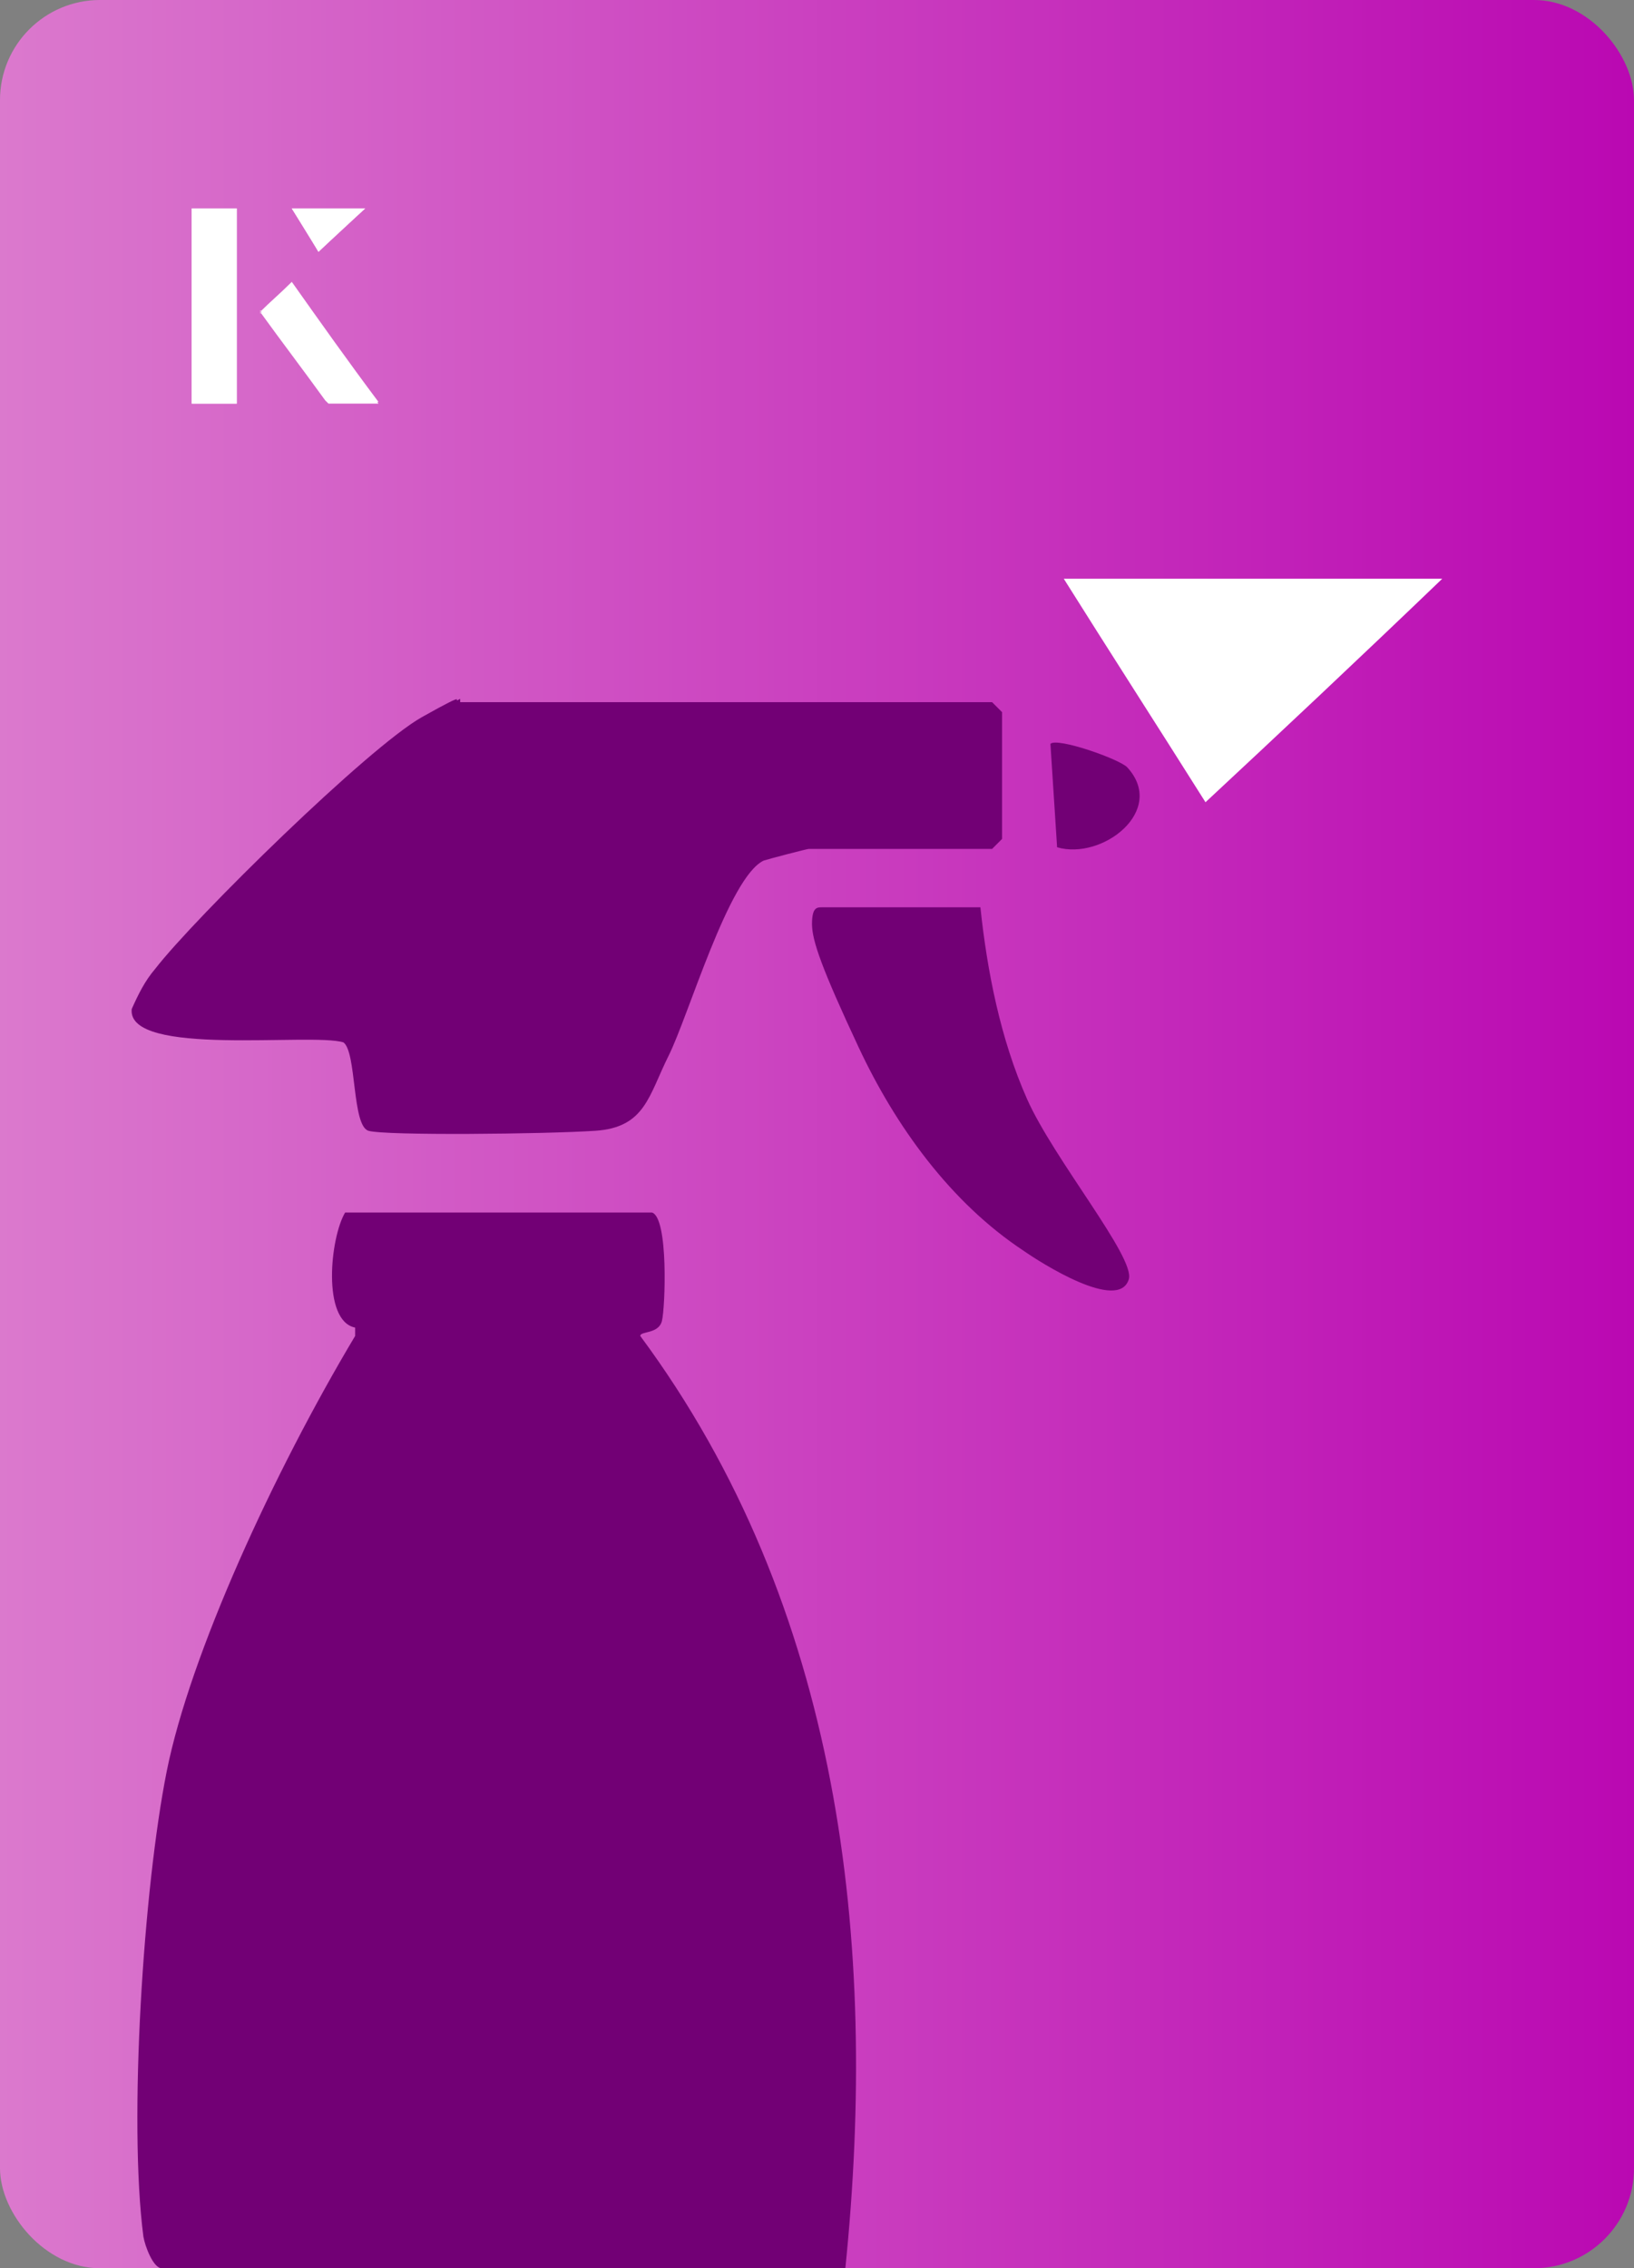
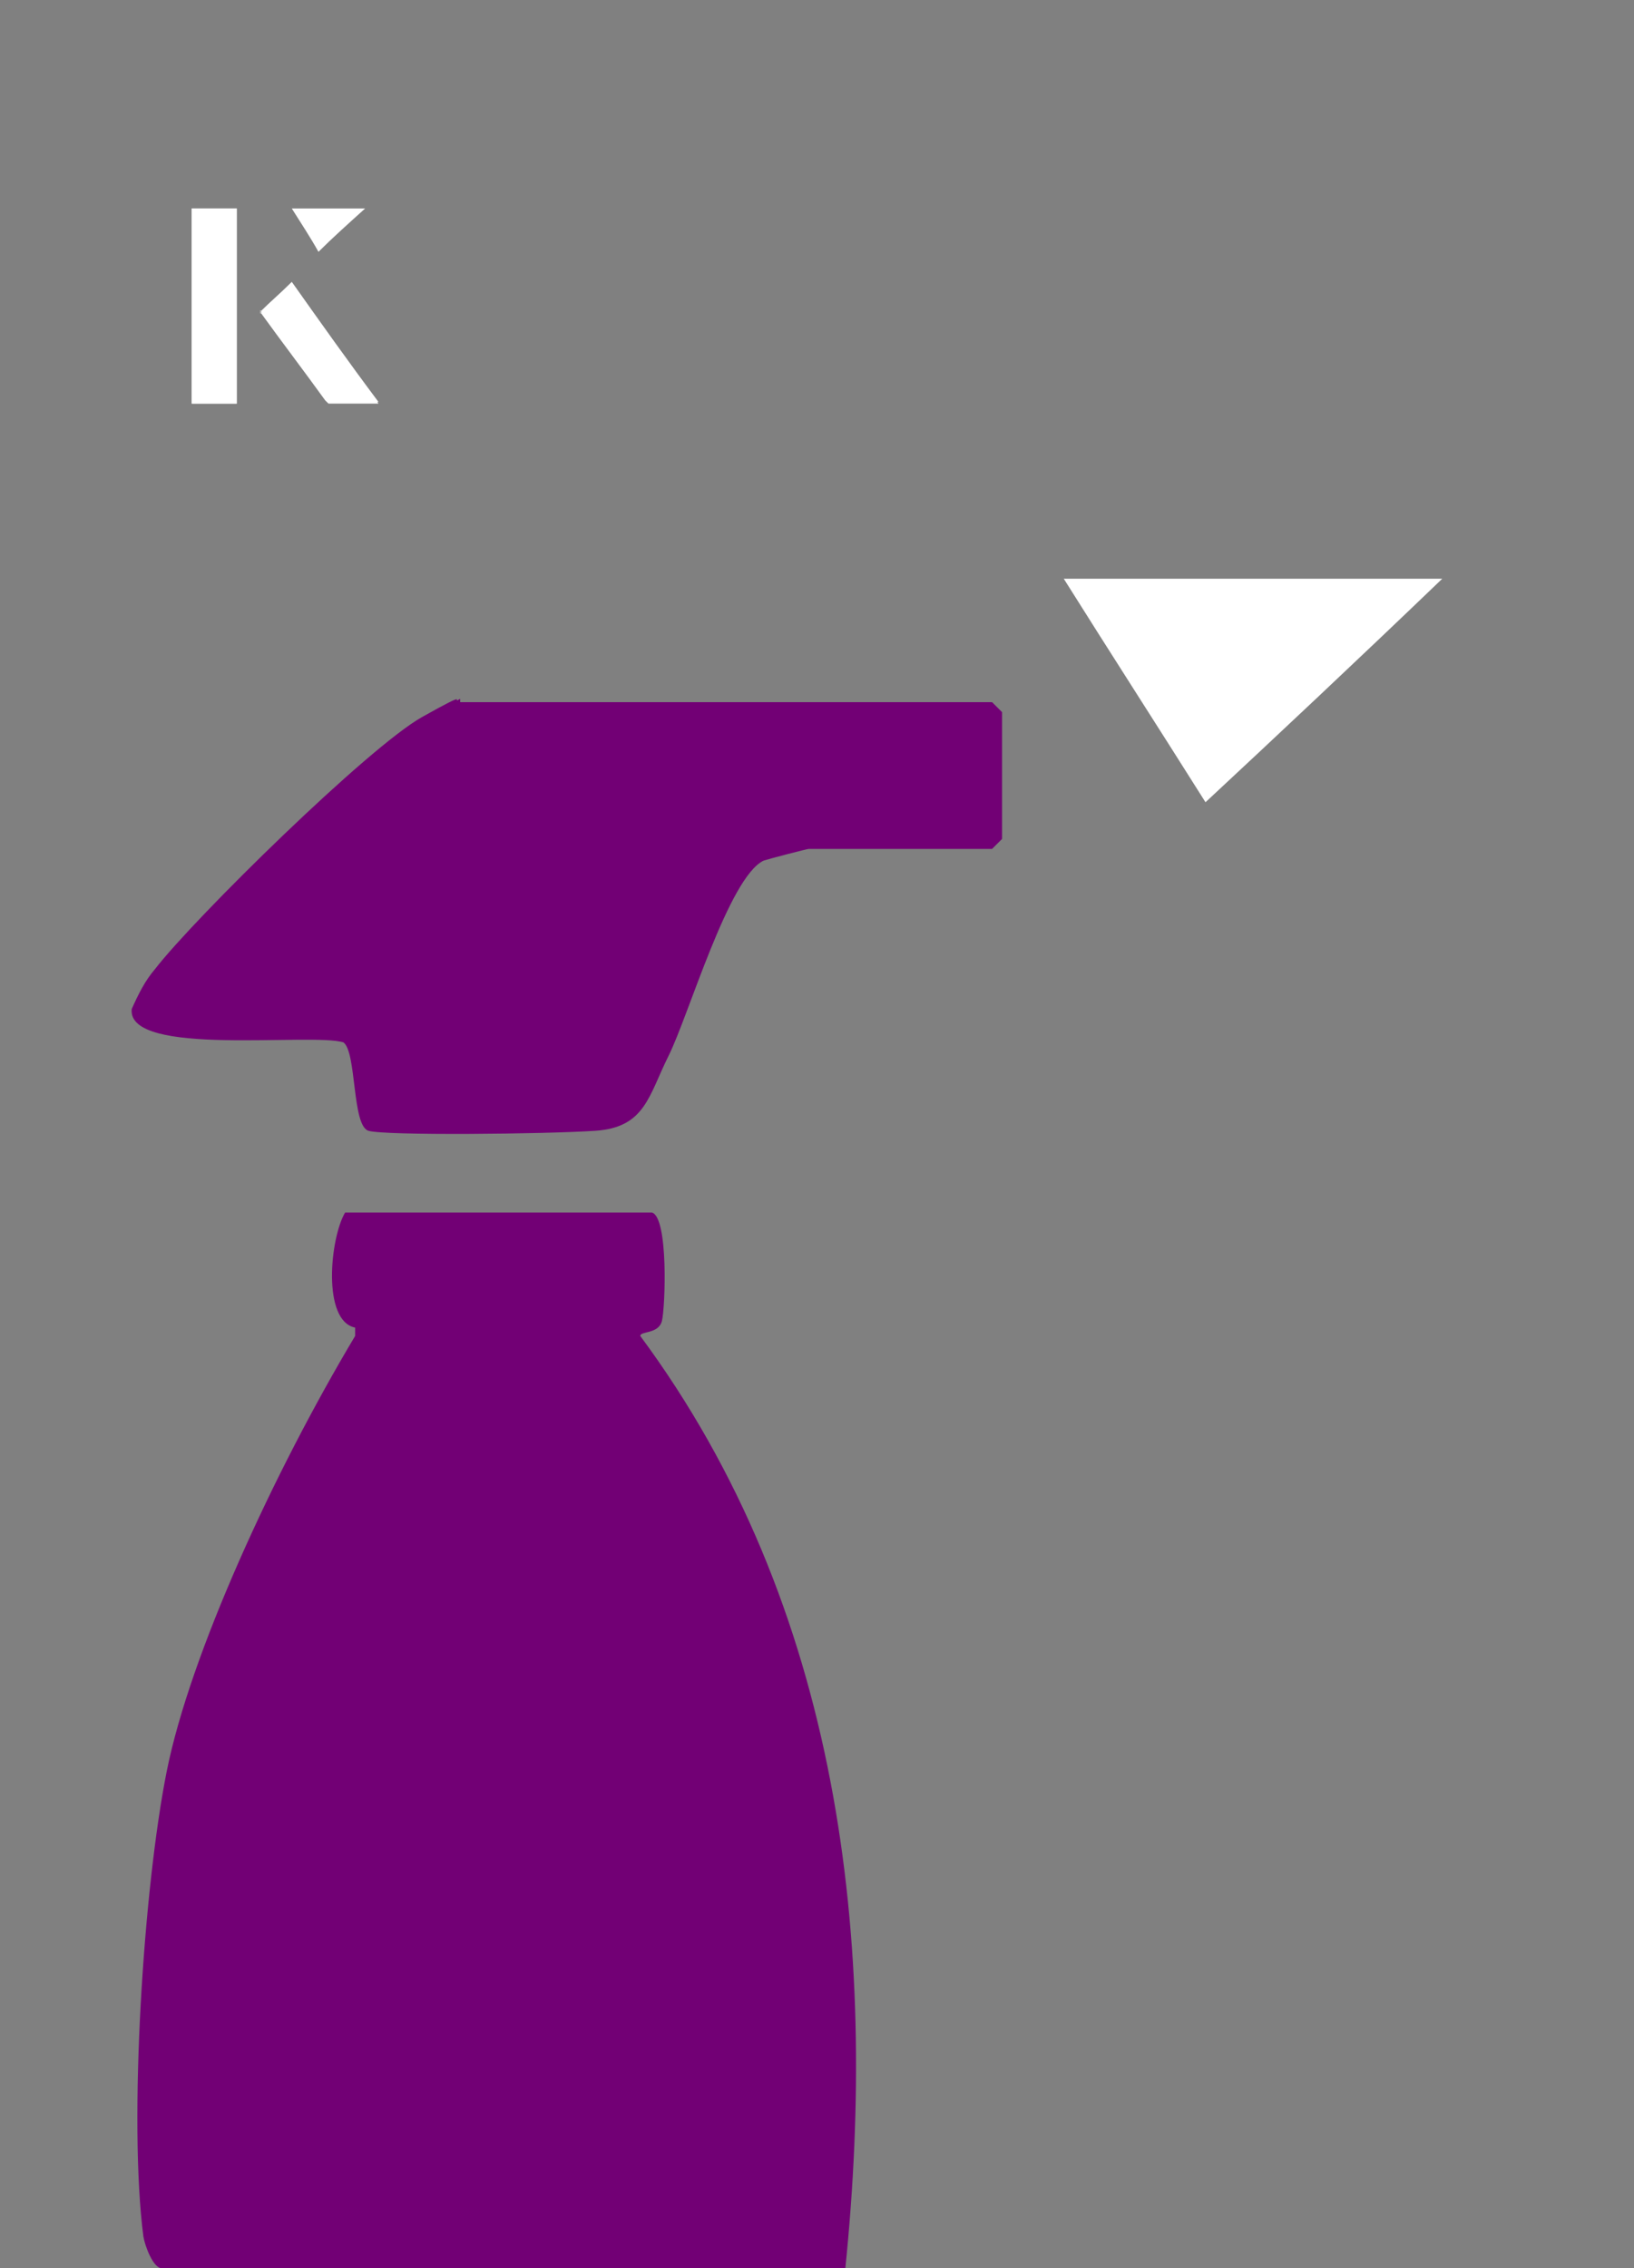
<svg xmlns="http://www.w3.org/2000/svg" id="Layer_1" data-name="Layer 1" viewBox="0 0 98 136">
  <rect x="0" y="0" width="98" height="136" fill="#808080" stroke="none" />
  <defs>
    <style>
      .cls-1 {
        fill: #fff;
      }

      .cls-2 {
        fill: #720075;
      }

      .cls-3 {
        fill: url(#linear-gradient);
      }
    </style>
    <linearGradient id="linear-gradient" x1="0" y1="68" x2="98" y2="68" gradientTransform="translate(98 136) rotate(180)" gradientUnits="userSpaceOnUse">
      <stop offset="0" stop-color="#db79cd" />
      <stop offset="1" stop-color="#ba08b2" />
    </linearGradient>
  </defs>
-   <rect class="cls-3" x="0" y="0" width="98" height="136" rx="6" ry="6" transform="translate(98 136) rotate(-180)" />
  <path class="cls-1" d="M72.3,48.1c-2.9-4.6-5.8-9.1-8.5-13.4h22.7c-5,4.8-9.9,9.4-14.2,13.4Z" />
  <path class="cls-1" d="M14.2,12.5h-2.7v11.7h2.7v-11.7ZM15.6,18.7c1.3,1.8,2.6,3.5,3.9,5.3,0,0,.2.2.2.2,1,0,1.9,0,3,0-1.8-2.5-3.5-4.8-5.2-7.2-.7.6-1.3,1.2-1.9,1.8ZM19.1,15.1c.8-.8,1.8-1.7,2.8-2.6h-4.4c.5.8,1.1,1.7,1.6,2.6Z" />
-   <path class="cls-1" d="M14.2,12.5v11.7h-2.7v-11.7h2.7Z" />
+   <path class="cls-1" d="M14.2,12.5v11.7h-2.7v-11.7h2.7" />
  <path class="cls-1" d="M15.6,18.7c.6-.6,1.2-1.1,1.9-1.8,1.7,2.4,3.4,4.8,5.2,7.2-1.1,0-2,0-3,0,0,0-.2,0-.2-.2-1.3-1.8-2.6-3.5-3.9-5.3Z" />
-   <polygon class="cls-1" points="19.1 15.1 17.5 12.5 21.9 12.5 19.1 15.1" />
  <g>
    <path class="cls-2" d="M39.1,72.7c1,.3.8,5.7.6,6.5s-1.3.6-1.3.9c12,16.2,14.3,36.3,12.3,55.9H9.7c-.5,0-1-1.3-1.1-1.9-.9-6.9,0-20.9,1.4-27.9s6.4-17.9,11.3-26.1v-.5c-2-.4-1.5-5.4-.6-6.9h18.3Z" />
    <path class="cls-2" d="M27.6,42.1h31.9l.6.6v7.6l-.6.6h-11c-.1,0-2.4.6-2.7.7-2.1,1-4.5,9.3-5.7,11.7s-1.4,4.3-4.4,4.5-12.6.3-13.6,0-.7-4.7-1.5-5.3c-1.9-.6-13,.9-12.7-2,.4-.9.8-1.7,1.4-2.4,2.4-3.1,12.8-13.3,16-15.1s1.6-.7,2.3-1.1Z" />
-     <path class="cls-2" d="M58.8,54.4c.4,3.8,1.2,7.9,2.8,11.5s6.5,9.5,6.1,10.8c-.6,2-5.3-1-6.3-1.7-4.4-2.9-7.7-7.5-9.9-12.2s-2.8-6.4-2.8-7.4.3-1,.6-1h9.6Z" />
-     <path class="cls-2" d="M67.6,46c2.4,2.6-1.5,5.6-4.2,4.8l-.4-6.2c.4-.4,4.1.9,4.6,1.4Z" />
  </g>
</svg>